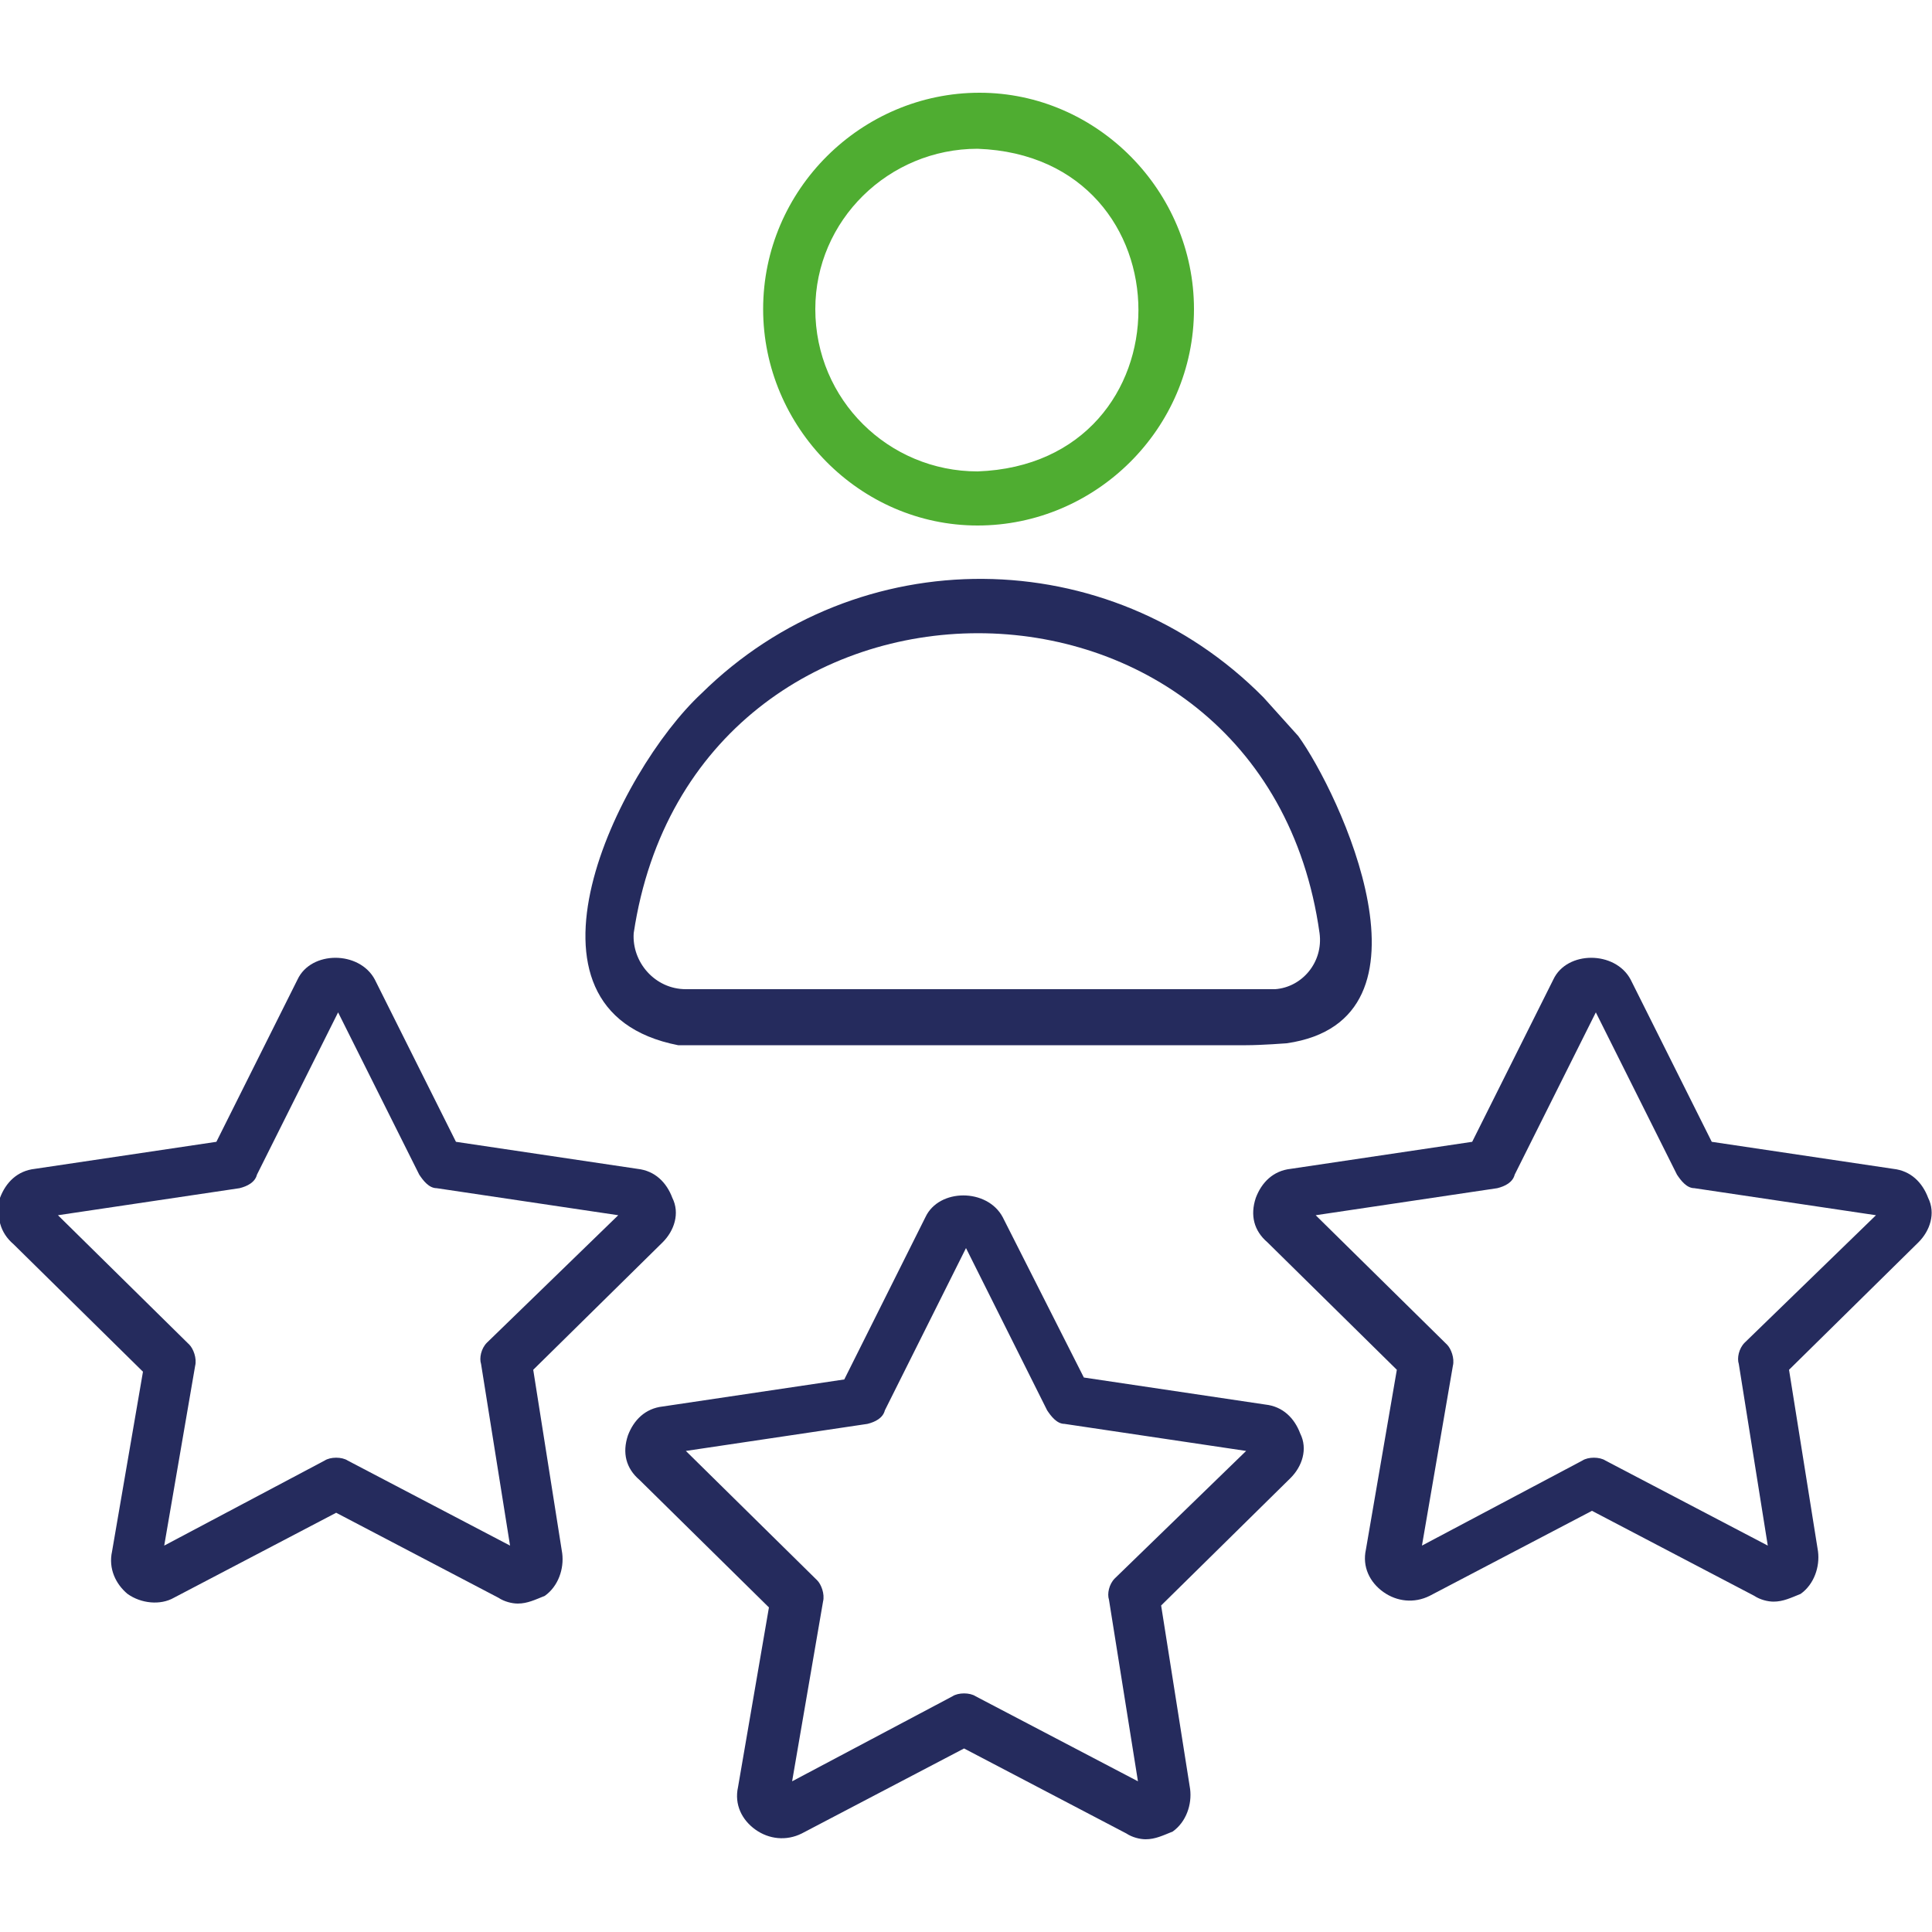
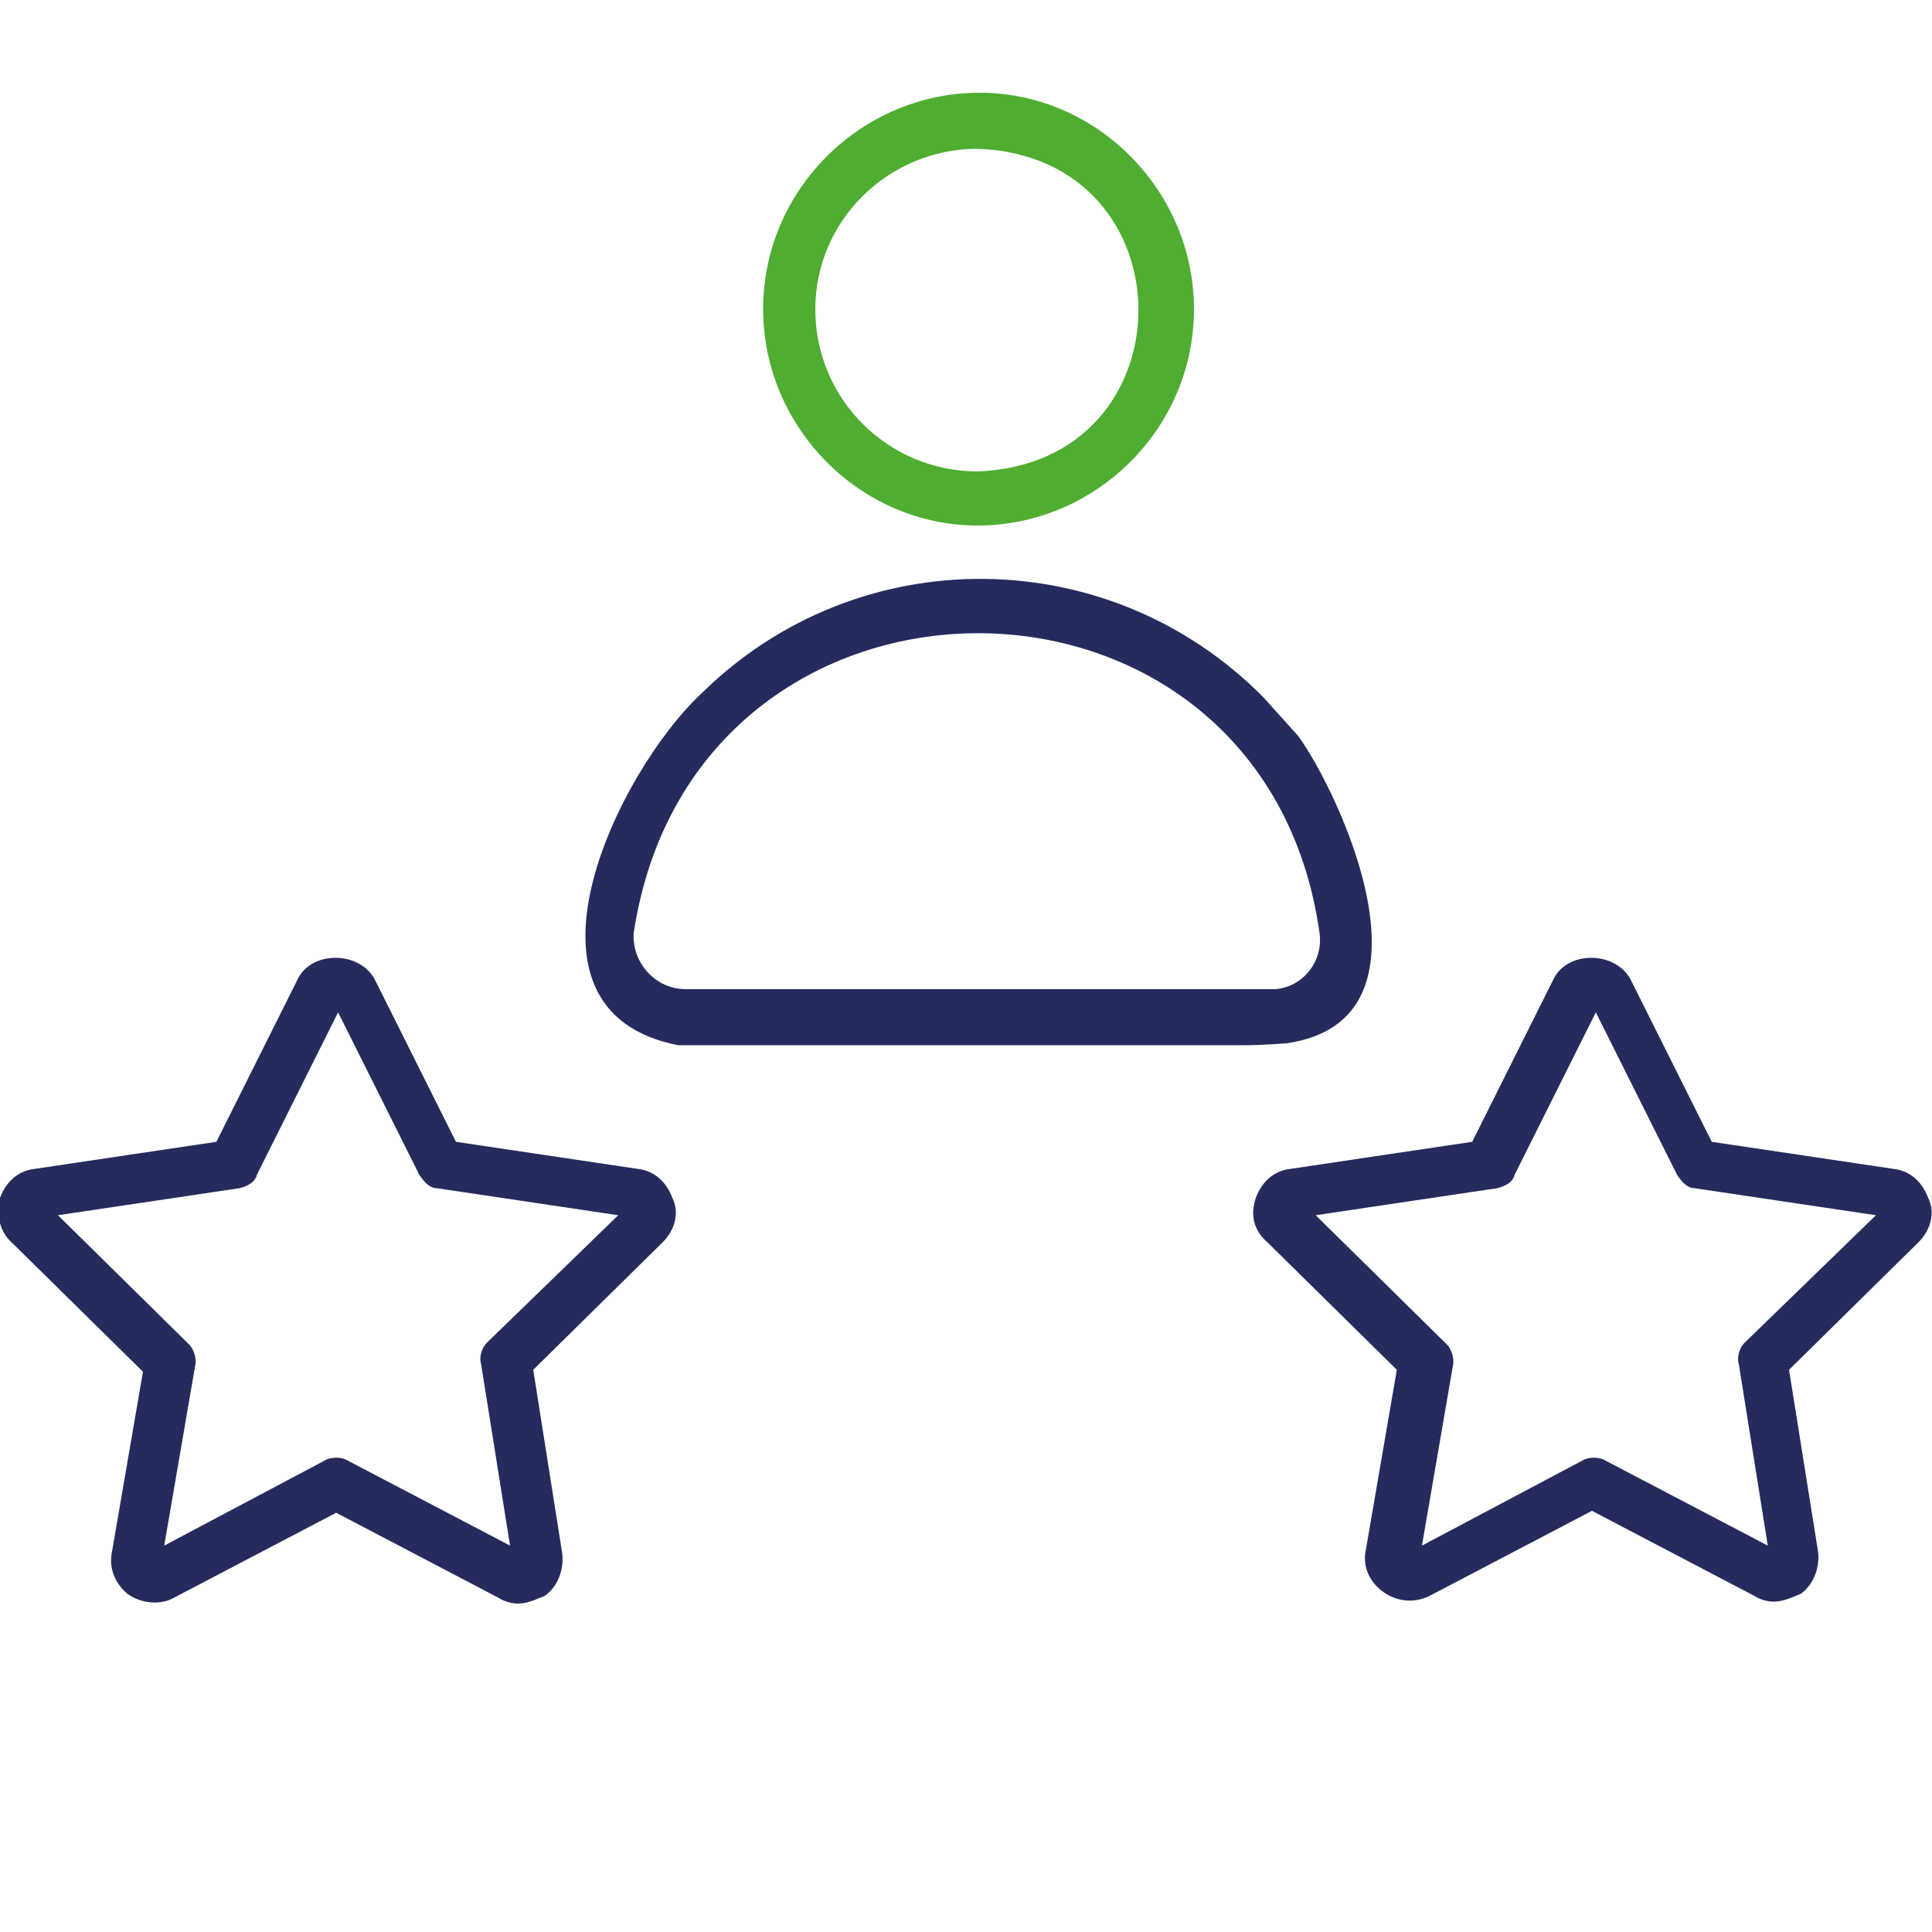
<svg xmlns="http://www.w3.org/2000/svg" version="1.1" id="Livello_1" x="0px" y="0px" viewBox="0 0 100 100" style="enable-background:new 0 0 100 100;" xml:space="preserve">
  <style type="text/css"> .st0{fill:#252B5D;} .st1{fill:#4FAD31;} </style>
  <g>
    <g>
      <path class="st1" d="M50.6,27.2c6.1,0,11.2-5,11.2-11.2c0-6.1-5-11.2-11.1-11.2c-6.1,0-11.2,5-11.2,11.2 C39.5,22.1,44.5,27.2,50.6,27.2z M50.6,7.7c11.1,0.4,11.1,16.3,0,16.7c-4.6,0-8.4-3.7-8.4-8.4C42.2,11.4,46,7.7,50.6,7.7z" />
      <path class="st0" d="M65.4,36.1 M65.7,54.1 M66.6,54c8.3-1.2,2.7-13,0.6-15.9l-1.8-2c-8-8.1-21-8.2-29.1-0.2 c-4.3,4-10.4,16.4-1.2,18.2c0.1,0,0.3,0,0.6,0h28.8C65.3,54.1,66.6,54,66.6,54z M70.5,51.3 M68.3,48.3c0.2,1.5-0.9,2.8-2.3,2.9 c-0.5,0-30.1,0-30.5,0c-1.6,0-2.8-1.4-2.7-2.9C35.9,27.6,65.4,27.6,68.3,48.3z" />
    </g>
    <g>
-       <path class="st0" d="M60.1,83.1l6.7-6.6l0,0c0.6-0.6,0.9-1.5,0.5-2.3c-0.3-0.8-0.9-1.4-1.8-1.5l-9.4-1.4L51.9,63 c-0.8-1.5-3.3-1.5-4,0l-4.2,8.4l-9.4,1.4c-0.9,0.1-1.5,0.7-1.8,1.5c-0.3,0.9-0.1,1.7,0.6,2.3l6.7,6.6l-1.6,9.3 c-0.2,0.9,0.2,1.7,0.9,2.2c0.7,0.5,1.6,0.6,2.4,0.2l8.4-4.4l8.4,4.4c0.3,0.2,0.7,0.3,1,0.3c0.5,0,0.9-0.2,1.4-0.4 c0.7-0.5,1-1.4,0.9-2.2L60.1,83.1z M57.7,81.7c-0.3,0.3-0.4,0.8-0.3,1.1l1.5,9.4l-8.4-4.4c-0.3-0.2-0.9-0.2-1.2,0L41,92.2l1.6-9.3 c0.1-0.4-0.1-0.9-0.3-1.1l-6.8-6.7l9.4-1.4c0.4-0.1,0.8-0.3,0.9-0.7l4.2-8.4l4.2,8.4c0.2,0.3,0.5,0.7,0.9,0.7l9.4,1.4L57.7,81.7z" />
-     </g>
+       </g>
    <g>
      <path class="st0" d="M27.6,70.9l6.7-6.6l0,0c0.6-0.6,0.9-1.5,0.5-2.3c-0.3-0.8-0.9-1.4-1.8-1.5l-9.4-1.4l-4.2-8.4 c-0.8-1.5-3.3-1.5-4,0l-4.2,8.4l-9.4,1.4c-0.9,0.1-1.5,0.7-1.8,1.5C-0.2,63,0,63.8,0.7,64.4L7.4,71l-1.6,9.3 C5.6,81.2,6,82,6.6,82.5C7.3,83,8.3,83.1,9,82.7l8.4-4.4l8.4,4.4c0.3,0.2,0.7,0.3,1,0.3c0.5,0,0.9-0.2,1.4-0.4 c0.7-0.5,1-1.4,0.9-2.2L27.6,70.9z M25.2,69.5c-0.3,0.3-0.4,0.8-0.3,1.1l1.5,9.4l-8.4-4.4c-0.3-0.2-0.9-0.2-1.2,0L8.5,80l1.6-9.3 c0.1-0.4-0.1-0.9-0.3-1.1L3,62.9l9.4-1.4c0.4-0.1,0.8-0.3,0.9-0.7l4.2-8.4l4.2,8.4c0.2,0.3,0.5,0.7,0.9,0.7l9.4,1.4L25.2,69.5z" />
    </g>
    <g>
      <path class="st0" d="M92.6,70.9l6.7-6.6l0,0c0.6-0.6,0.9-1.5,0.5-2.3c-0.3-0.8-0.9-1.4-1.8-1.5l-9.4-1.4l-4.2-8.4 c-0.8-1.5-3.3-1.5-4,0l-4.2,8.4l-9.4,1.4c-0.9,0.1-1.5,0.7-1.8,1.5c-0.3,0.9-0.1,1.7,0.6,2.3l6.7,6.6l-1.6,9.3 c-0.2,0.9,0.2,1.7,0.9,2.2c0.7,0.5,1.6,0.6,2.4,0.2l8.4-4.4l8.4,4.4c0.3,0.2,0.7,0.3,1,0.3c0.5,0,0.9-0.2,1.4-0.4 c0.7-0.5,1-1.4,0.9-2.2L92.6,70.9z M90.3,69.5c-0.3,0.3-0.4,0.8-0.3,1.1l1.5,9.4l-8.4-4.4c-0.3-0.2-0.9-0.2-1.2,0L73.6,80l1.6-9.3 c0.1-0.4-0.1-0.9-0.3-1.1l-6.8-6.7l9.4-1.4c0.4-0.1,0.8-0.3,0.9-0.7l4.2-8.4l4.2,8.4c0.2,0.3,0.5,0.7,0.9,0.7l9.4,1.4L90.3,69.5z" />
    </g>
  </g>
</svg>